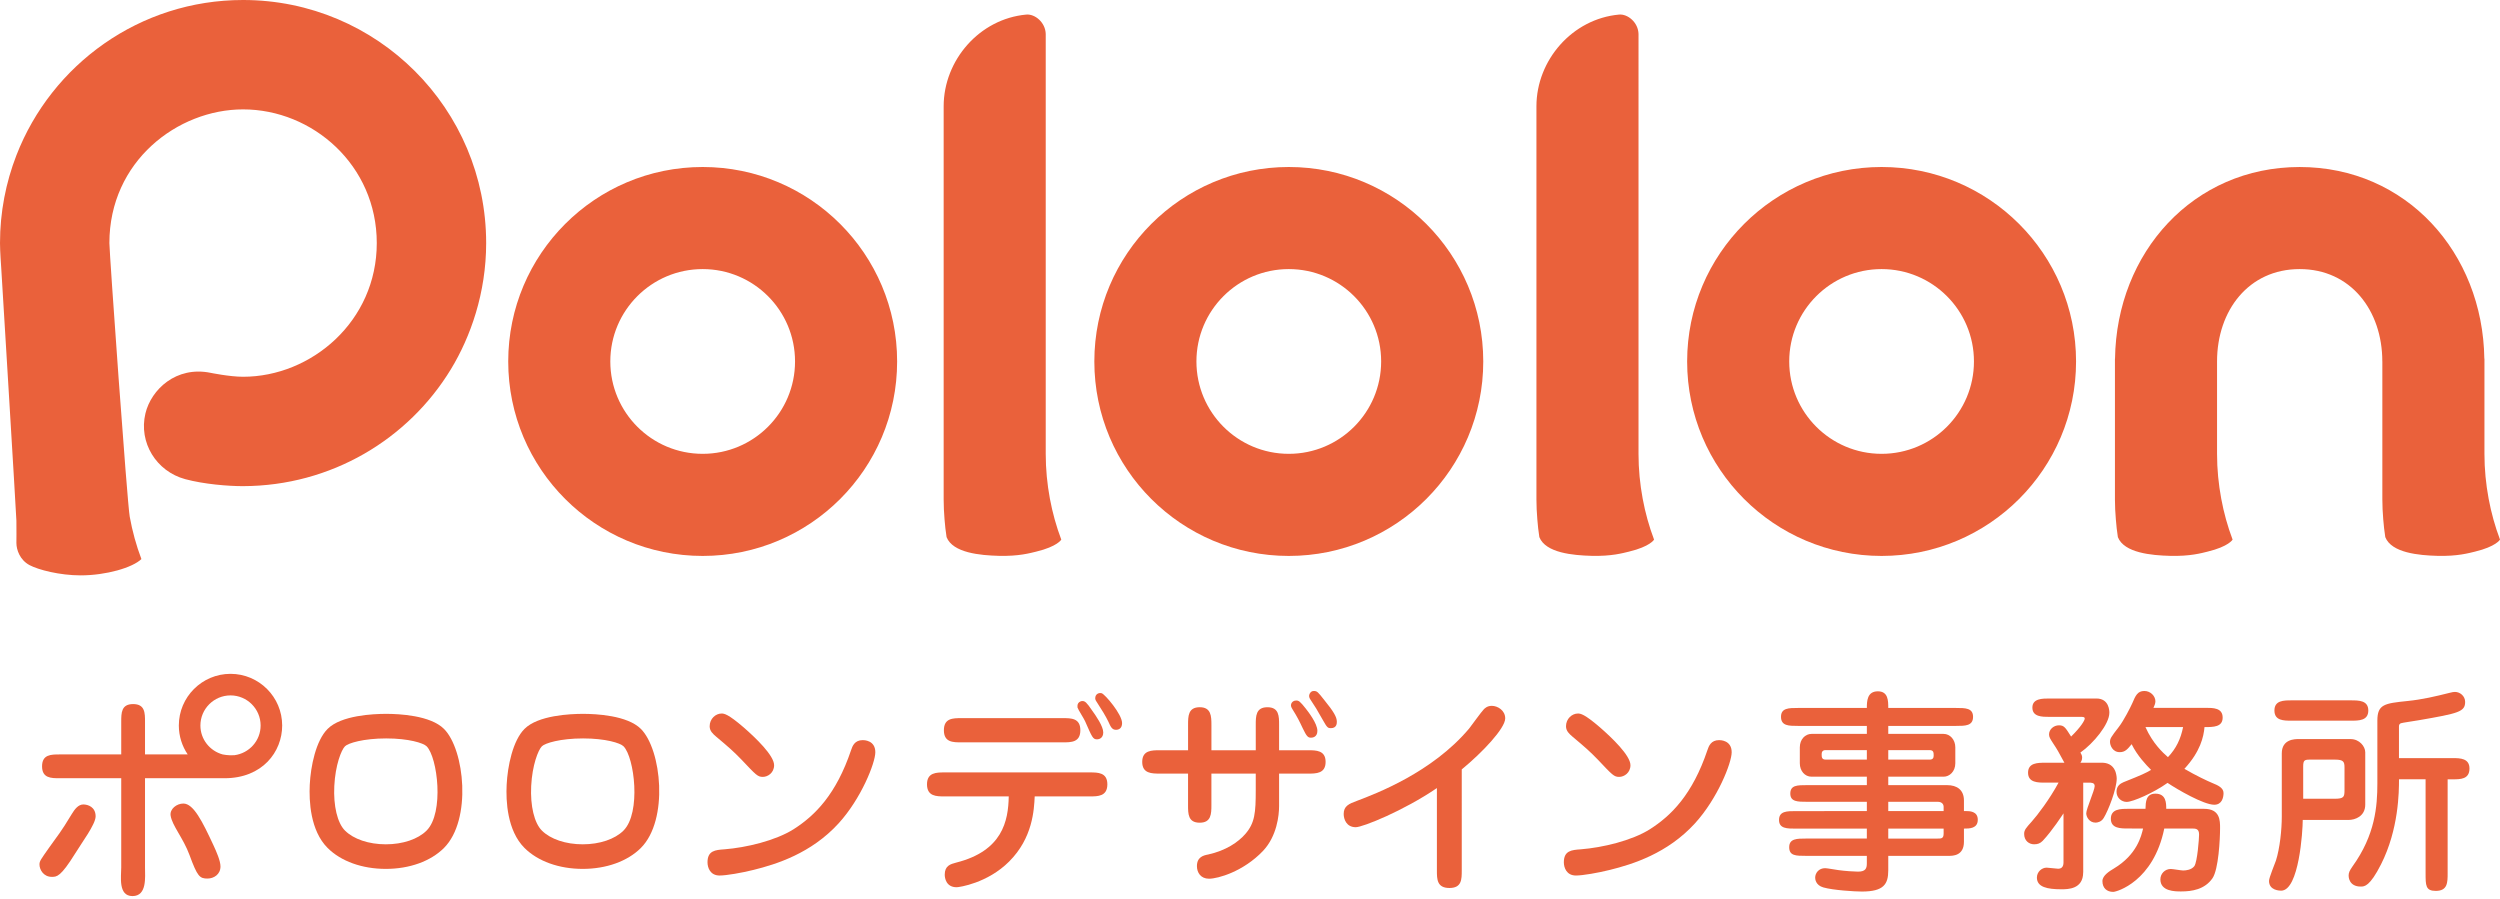
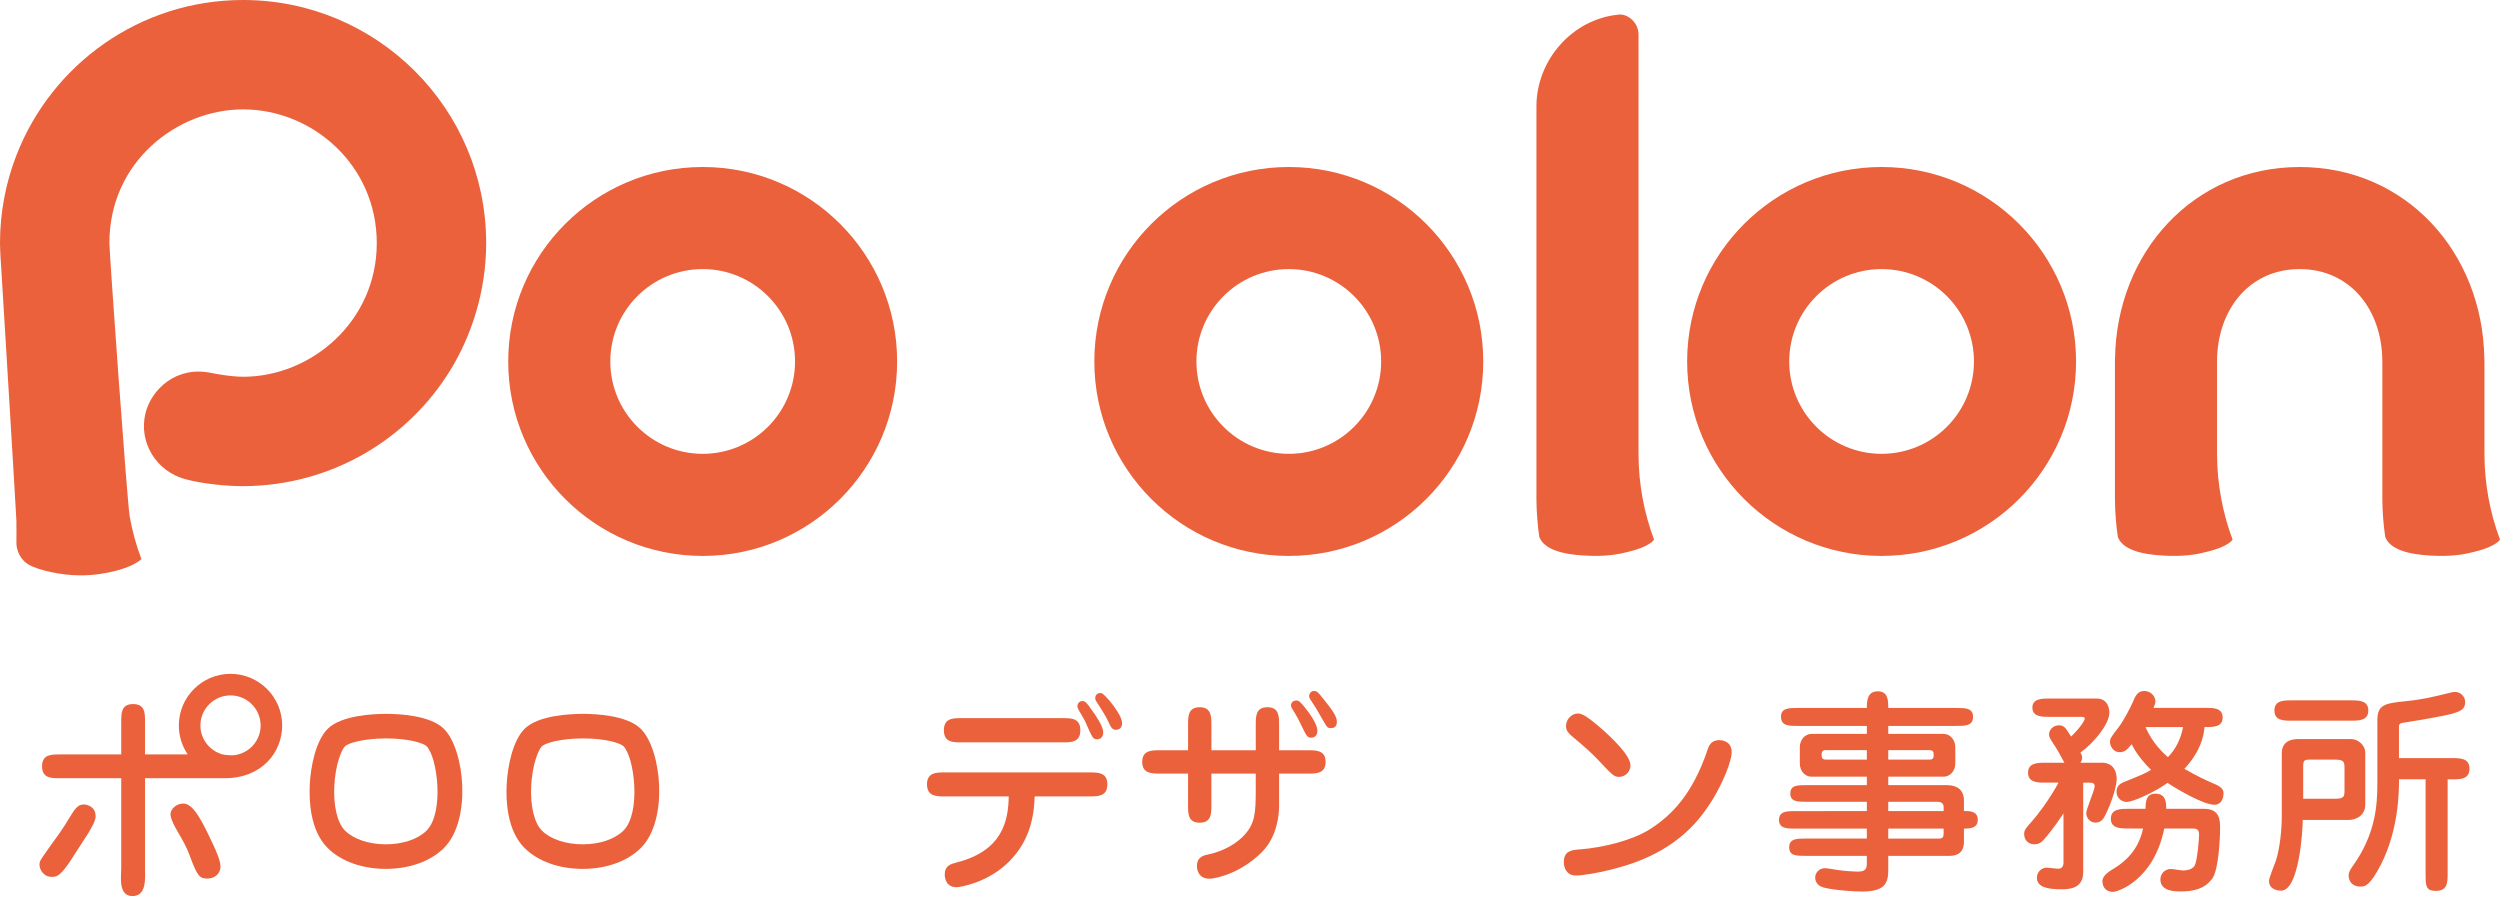
<svg xmlns="http://www.w3.org/2000/svg" version="1.1" id="レイヤー_1" x="0px" y="0px" width="153.175px" height="55.085px" viewBox="0 0 153.175 55.085" enable-background="new 0 0 153.175 55.085" xml:space="preserve">
  <g>
    <g>
      <g>
        <path fill="#EA613B" d="M152.477,30.549c-0.164-0.887-0.255-1.798-0.255-2.732v-5.843h-0.007     c-0.093-6.5-4.793-11.741-11.314-11.741c-6.522,0-11.222,5.241-11.314,11.741h-0.005v8.628c0,0.409,0.021,0.813,0.055,1.213     c0.029,0.369,0.068,0.735,0.125,1.095c0.382,0.971,2.078,1.118,3.188,1.147c1.238,0.034,1.943-0.17,2.3-0.257     c1.307-0.315,1.541-0.737,1.541-0.737c-0.304-0.807-0.538-1.648-0.698-2.515c-0.164-0.888-0.255-1.799-0.255-2.732v-5.67     c0-3.125,1.938-5.659,5.063-5.659s5.063,2.534,5.063,5.659h0.002v8.455c0,0.409,0.022,0.813,0.054,1.213     c0.03,0.37,0.07,0.736,0.126,1.096c0.383,0.971,2.077,1.117,3.188,1.147c1.239,0.034,1.943-0.172,2.301-0.257     c1.307-0.314,1.54-0.738,1.54-0.738C152.872,32.256,152.638,31.416,152.477,30.549z" />
-         <path fill="#EA613B" d="M65.025,33.063c-0.304-0.807-0.538-1.647-0.699-2.515c-0.164-0.887-0.254-1.798-0.254-2.732V2.085     c-0.016-0.714-0.663-1.24-1.191-1.192c-2.864,0.26-5.063,2.792-5.063,5.621v24.086c0,0.409,0.021,0.813,0.053,1.213     c0.029,0.37,0.069,0.736,0.126,1.096c0.382,0.971,2.077,1.117,3.188,1.147c1.238,0.034,1.944-0.172,2.3-0.257     C64.791,33.485,65.025,33.063,65.025,33.063z" />
        <path fill="#EA613B" d="M78.964,10.232c-6.581,0-11.914,5.334-11.914,11.915c0,6.58,5.333,11.915,11.914,11.915     c6.581,0,11.915-5.334,11.915-11.915C90.879,15.566,85.545,10.232,78.964,10.232z M78.964,27.806     c-3.125,0-5.659-2.534-5.659-5.66c0-3.125,2.534-5.659,5.659-5.659s5.659,2.534,5.659,5.659     C84.623,25.272,82.09,27.806,78.964,27.806z" />
        <path fill="#EA613B" d="M43.053,10.232c-6.581,0-11.914,5.334-11.914,11.915c0,6.58,5.333,11.915,11.914,11.915     c6.58,0,11.914-5.334,11.914-11.915C54.968,15.566,49.634,10.232,43.053,10.232z M43.053,27.806c-3.125,0-5.659-2.534-5.659-5.66     c0-3.125,2.534-5.659,5.659-5.659c3.125,0,5.659,2.534,5.659,5.659C48.713,25.272,46.178,27.806,43.053,27.806z" />
        <path fill="#EA613B" d="M101.345,33.063c-0.304-0.807-0.539-1.647-0.699-2.515c-0.164-0.887-0.254-1.798-0.254-2.732V2.085     c-0.016-0.714-0.663-1.24-1.192-1.192c-2.864,0.26-5.063,2.792-5.063,5.621v24.086c0,0.409,0.021,0.813,0.054,1.213     c0.029,0.37,0.068,0.736,0.125,1.096c0.382,0.971,2.077,1.117,3.188,1.147c1.238,0.034,1.943-0.172,2.3-0.257     C101.111,33.485,101.345,33.063,101.345,33.063z" />
        <path fill="#EA613B" d="M115.285,10.232c-6.58,0-11.914,5.334-11.914,11.915c0,6.58,5.334,11.915,11.914,11.915     S127.2,28.728,127.2,22.147C127.2,15.566,121.865,10.232,115.285,10.232z M115.285,27.806c-3.125,0-5.659-2.534-5.659-5.66     c0-3.125,2.534-5.659,5.659-5.659s5.659,2.534,5.659,5.659C120.944,25.272,118.41,27.806,115.285,27.806z" />
        <path fill="#EA613B" d="M14.892,0C8.565,0,3.163,3.949,1.005,9.516C0.359,11.184,0,12.996,0,14.893     c0,0.498,0.072,1.473,0.072,1.473s0.923,15.13,0.933,15.54c0.01,0.413,0,1.359,0,1.359c0,0.001,0,0.001,0,0.002     c0,0.417,0.212,1.041,0.805,1.358c0.539,0.288,1.849,0.628,3.13,0.628c1.561,0,3.179-0.472,3.724-0.999h0h0     c-0.315-0.833-0.555-1.704-0.716-2.6c-0.156-0.863-1.246-16.186-1.246-16.761c0-5.015,4.186-8.191,8.191-8.191     c4.261,0,8.192,3.418,8.192,8.191c0,4.796-4.011,8.191-8.192,8.191c-0.825,0-2.02-0.247-1.981-0.239     c-2.126-0.438-3.652,1.032-4.001,2.484c-0.428,1.786,0.669,3.553,2.438,4.029c1.15,0.31,2.639,0.43,3.544,0.428     c5.397-0.014,10.124-2.87,12.736-7.167c1.2-1.975,2.158-4.667,2.158-7.726C29.787,6.668,23.119,0,14.892,0z" />
      </g>
    </g>
-     <path fill="#EA613B" d="M44.091,53.643c-0.583,0-0.742-0.49-0.742-0.81c0-0.716,0.476-0.756,1.034-0.795   c1.337-0.106,3.126-0.529,4.24-1.231c1.312-0.836,2.61-2.134,3.524-4.85c0.08-0.238,0.211-0.61,0.716-0.61   c0.065,0,0.768,0,0.768,0.743c0,0.648-0.861,2.835-2.252,4.359c-1.683,1.842-3.817,2.504-5.208,2.849   C45.442,53.481,44.501,53.643,44.091,53.643z M47.43,46.884c0,0.464-0.384,0.716-0.689,0.716c-0.319,0-0.411-0.106-1.313-1.061   c-0.503-0.516-0.728-0.715-1.55-1.405c-0.198-0.171-0.397-0.344-0.397-0.636c0-0.463,0.371-0.781,0.729-0.781   c0.159,0,0.397,0.026,1.352,0.848C46.29,45.2,47.43,46.287,47.43,46.884z" />
    <path fill="#EA613B" d="M57.871,48.796c-0.49,0-1.074,0-1.074-0.741c0-0.729,0.584-0.729,1.074-0.729h8.903   c0.49,0,1.074,0,1.074,0.729c0,0.741-0.584,0.741-1.074,0.741h-3.378c-0.039,0.822-0.119,2.545-1.564,3.988   c-1.324,1.326-3.06,1.577-3.219,1.577c-0.649,0-0.729-0.57-0.729-0.769c0-0.557,0.357-0.649,0.702-0.741   c2.836-0.717,3.193-2.545,3.22-4.055L57.871,48.796L57.871,48.796z M58.905,45.484c-0.517,0-1.073,0-1.073-0.742   S58.387,44,58.905,44h6.214c0.516,0,1.074,0,1.074,0.742s-0.558,0.742-1.074,0.742H58.905z M66.324,42.953   c0.159,0,0.266,0.106,0.556,0.531c0.279,0.384,0.716,1.019,0.716,1.391c0,0.359-0.266,0.425-0.372,0.425   c-0.265,0-0.305-0.119-0.742-1.113c-0.053-0.134-0.423-0.702-0.463-0.836c-0.013-0.08,0-0.145,0.012-0.199   C66.059,43.059,66.166,42.953,66.324,42.953z M68.75,44.304c0,0.332-0.212,0.411-0.372,0.411c-0.238,0-0.318-0.16-0.477-0.516   c-0.146-0.305-0.411-0.742-0.69-1.166c-0.106-0.146-0.106-0.213-0.106-0.253c0-0.238,0.199-0.358,0.398-0.305   C67.703,42.542,68.75,43.761,68.75,44.304z" />
    <path fill="#EA613B" d="M76.94,44.417c0-0.529,0-1.085,0.715-1.085s0.715,0.556,0.715,1.085v1.551h1.776   c0.49,0,1.074,0,1.074,0.715c0,0.716-0.584,0.716-1.074,0.716h-1.776v1.988c0,0.568-0.132,1.842-0.98,2.743   c-1.206,1.272-2.77,1.709-3.313,1.709c-0.503,0-0.741-0.371-0.741-0.769c0-0.57,0.411-0.662,0.689-0.715   c1.086-0.239,1.842-0.757,2.279-1.26c0.583-0.675,0.636-1.299,0.636-2.69v-1.007h-2.717v1.935c0,0.531-0.013,1.074-0.716,1.074   c-0.715,0-0.715-0.543-0.715-1.074v-1.935H71.07c-0.503,0-1.086,0-1.086-0.716c0-0.715,0.583-0.715,1.086-0.715h1.723v-1.551   c0-0.529,0-1.085,0.715-1.085c0.702,0,0.716,0.556,0.716,1.085v1.551h2.717L76.94,44.417L76.94,44.417z M79.417,42.92   c0.16,0,0.238,0.054,0.583,0.49c0.146,0.186,0.716,0.915,0.716,1.366c0,0.397-0.305,0.423-0.397,0.423   c-0.198,0-0.277-0.119-0.503-0.583c-0.212-0.45-0.331-0.688-0.622-1.153c-0.093-0.146-0.119-0.237-0.08-0.344   C79.153,43.013,79.258,42.92,79.417,42.92z M80.491,42.337c0.212,0,0.251,0.053,0.649,0.557c0.583,0.715,0.768,1.046,0.768,1.324   c0,0.093,0,0.397-0.37,0.397c-0.159,0-0.226-0.026-0.451-0.436c-0.451-0.795-0.478-0.835-0.769-1.273   c-0.106-0.146-0.132-0.251-0.092-0.357C80.24,42.496,80.318,42.337,80.491,42.337z" />
-     <path fill="#EA613B" d="M89.562,53.334c0,0.543,0,1.073-0.755,1.073c-0.768,0-0.768-0.543-0.768-1.073v-5.049   c-2.041,1.392-4.546,2.398-4.97,2.398c-0.583,0-0.741-0.504-0.741-0.809c0-0.49,0.317-0.623,0.821-0.809   c1.154-0.438,4.599-1.736,6.864-4.426c0.146-0.186,0.755-1.034,0.901-1.18c0.066-0.066,0.211-0.212,0.49-0.212   c0.358,0,0.821,0.279,0.821,0.768c0,0.611-1.405,2.094-2.663,3.127L89.562,53.334L89.562,53.334z" />
    <path fill="#EA613B" d="M96.559,53.643c-0.583,0-0.742-0.49-0.742-0.81c0-0.716,0.477-0.756,1.033-0.795   c1.339-0.106,3.127-0.529,4.24-1.231c1.313-0.836,2.611-2.134,3.525-4.85c0.08-0.238,0.212-0.61,0.716-0.61   c0.066,0,0.769,0,0.769,0.743c0,0.648-0.861,2.835-2.252,4.359c-1.683,1.842-3.816,2.504-5.208,2.849   C97.91,53.481,96.969,53.643,96.559,53.643z M99.898,46.884c0,0.464-0.385,0.716-0.689,0.716c-0.319,0-0.411-0.106-1.313-1.061   c-0.503-0.516-0.728-0.715-1.55-1.405c-0.198-0.171-0.397-0.344-0.397-0.636c0-0.463,0.371-0.781,0.729-0.781   c0.159,0,0.398,0.026,1.352,0.848C98.759,45.2,99.898,46.287,99.898,46.884z" />
    <path fill="#EA613B" d="M114.382,49.695v-0.569h-3.656c-0.584,0-1.034,0-1.034-0.503c0-0.518,0.425-0.518,1.034-0.518h3.656v-0.517   h-3.392c-0.41,0-0.715-0.357-0.715-0.82v-0.98c0-0.504,0.344-0.822,0.715-0.822h3.392v-0.49h-4.227c-0.556,0-1.033,0-1.033-0.557   c0-0.542,0.477-0.542,1.033-0.542h4.227c0-0.412,0.013-1.02,0.676-1.02c0.636,0,0.636,0.584,0.636,1.02h4.161   c0.557,0,1.034,0,1.034,0.542c0,0.557-0.478,0.557-1.034,0.557h-4.161v0.49h3.392c0.398,0,0.716,0.359,0.716,0.822v0.98   c0,0.504-0.357,0.82-0.716,0.82h-3.392v0.517h3.604c0.609,0,1.033,0.292,1.033,0.941v0.648h0.108c0.225,0,0.74,0,0.74,0.531   c0,0.543-0.516,0.543-0.848,0.543v0.808c0,0.862-0.688,0.862-0.927,0.862h-3.71v0.889c0,0.847-0.278,1.298-1.617,1.298   c-0.423,0-1.762-0.08-2.358-0.252c-0.478-0.134-0.503-0.516-0.503-0.596c0-0.292,0.225-0.584,0.609-0.584   c0.119,0,0.702,0.105,0.821,0.119c0.372,0.054,0.981,0.093,1.193,0.093c0.464,0,0.542-0.198,0.542-0.503v-0.464h-3.723   c-0.624,0-1.034,0-1.034-0.53s0.476-0.53,1.034-0.53h3.723V50.77h-4.346c-0.543,0-1.034,0-1.034-0.53   c0-0.544,0.478-0.544,1.034-0.544H114.382L114.382,49.695z M114.382,46.542v-0.583h-2.531c-0.171,0-0.238,0.106-0.238,0.238   c0,0.187,0,0.345,0.251,0.345H114.382L114.382,46.542z M115.694,45.959v0.583h2.531c0.187,0,0.251-0.093,0.251-0.238   c0-0.185,0-0.345-0.251-0.345H115.694L115.694,45.959z M119.086,49.695v-0.277c0-0.093-0.066-0.292-0.358-0.292h-3.034v0.569   H119.086z M115.694,50.77v0.609h3.021c0.226,0,0.371,0,0.371-0.305V50.77H115.694z" />
    <path fill="#EA613B" d="M127.636,53.452c0,1.034-0.941,1.034-1.338,1.034c-0.861,0-1.497-0.134-1.497-0.716   c0-0.358,0.305-0.609,0.596-0.609c0.12,0,0.596,0.066,0.702,0.066c0.173,0,0.332-0.08,0.332-0.385v-3.008   c-0.065,0.092-0.676,1.047-1.272,1.682c-0.159,0.16-0.305,0.214-0.529,0.214c-0.305,0-0.61-0.214-0.61-0.636   c0-0.239,0.106-0.358,0.464-0.756c0.358-0.397,1.1-1.378,1.644-2.386h-0.808c-0.464,0-1.061,0-1.061-0.609   c0-0.61,0.596-0.61,1.061-0.61h1.166c-0.371-0.688-0.438-0.809-0.676-1.166c-0.199-0.305-0.265-0.411-0.265-0.569   c0-0.305,0.279-0.558,0.609-0.558c0.319,0,0.397,0.146,0.742,0.689c0.609-0.596,0.835-0.993,0.835-1.1   c0-0.106-0.106-0.106-0.265-0.106h-1.895c-0.451,0-1.047,0-1.047-0.569c0-0.557,0.61-0.557,1.047-0.557h2.874   c0.795,0,0.795,0.781,0.795,0.874c0,0.702-0.979,1.882-1.774,2.438c0.065,0.106,0.106,0.187,0.106,0.306   c0,0.159-0.067,0.264-0.106,0.317h1.324c0.279,0,0.637,0.093,0.809,0.504c0.053,0.133,0.092,0.331,0.092,0.464   c0,0.638-0.516,1.961-0.794,2.411c-0.146,0.252-0.397,0.291-0.504,0.291c-0.385,0-0.569-0.357-0.569-0.568   c0-0.278,0.517-1.418,0.517-1.67c0-0.212-0.199-0.212-0.37-0.212h-0.332v5.499H127.636z M130.392,50.762   c-0.463,0-1.06,0-1.06-0.596c0-0.609,0.597-0.609,1.06-0.609h1.062c0.013-0.425,0.026-0.929,0.609-0.929   c0.662,0,0.662,0.584,0.662,0.929h2.32c0.979,0,0.979,0.716,0.979,1.18c0,0.675-0.093,2.529-0.464,3.073   c-0.478,0.689-1.259,0.809-1.922,0.809c-0.37,0-1.271,0-1.271-0.741c0-0.345,0.277-0.636,0.636-0.636   c0.119,0,0.649,0.093,0.756,0.093c0.185,0,0.516-0.04,0.689-0.267c0.185-0.264,0.29-1.695,0.29-1.934   c0-0.371-0.212-0.371-0.464-0.371h-1.668c-0.664,3.246-2.917,3.883-3.128,3.883c-0.397,0-0.662-0.239-0.662-0.662   c0-0.345,0.437-0.611,0.702-0.77c1.417-0.848,1.684-2.001,1.789-2.451L130.392,50.762L130.392,50.762z M135.136,43.369   c0.464,0,1.046,0,1.046,0.596c0,0.584-0.568,0.584-1.112,0.584c-0.053,0.596-0.252,1.497-1.232,2.557   c0.702,0.411,1.405,0.742,1.723,0.874c0.331,0.133,0.675,0.291,0.675,0.61c0,0.29-0.105,0.716-0.569,0.716   c-0.648,0-2.252-0.929-2.861-1.339c-0.835,0.597-2.12,1.166-2.505,1.166c-0.317,0-0.622-0.252-0.622-0.623   c0-0.357,0.238-0.503,0.423-0.583c1.192-0.477,1.325-0.543,1.696-0.755c-0.305-0.305-0.849-0.874-1.192-1.576   c-0.251,0.305-0.397,0.489-0.729,0.489c-0.451,0-0.597-0.437-0.597-0.622c0-0.212,0.053-0.292,0.544-0.928   c0.305-0.397,0.715-1.206,0.82-1.444c0.198-0.464,0.318-0.755,0.742-0.755c0.371,0,0.676,0.305,0.676,0.636   c0,0.133-0.066,0.279-0.12,0.397L135.136,43.369L135.136,43.369z M131.453,44.549c0.437,0.993,1.072,1.575,1.377,1.842   c0.504-0.53,0.782-1.114,0.928-1.842H131.453z" />
    <path fill="#EA613B" d="M139.805,46.158c0-0.875,0.809-0.875,1.02-0.875h3.193c0.544,0,0.901,0.451,0.901,0.808v3.206   c0,0.729-0.637,0.941-1.02,0.941h-2.81c0,0.662-0.225,4.333-1.324,4.333c-0.093,0-0.742-0.013-0.742-0.597   c0-0.211,0.37-1.072,0.423-1.245c0.239-0.742,0.359-1.895,0.359-2.69L139.805,46.158L139.805,46.158z M144.045,42.911   c0.477,0,1.061,0,1.061,0.623c0,0.622-0.584,0.622-1.061,0.622h-3.644c-0.478,0-1.047,0-1.047-0.622   c0-0.623,0.569-0.623,1.047-0.623H144.045z M141.117,48.94h1.92c0.584,0,0.611-0.118,0.611-0.543v-1.364   c0-0.358-0.054-0.491-0.584-0.491h-1.538c-0.33,0-0.41,0.04-0.41,0.425L141.117,48.94L141.117,48.94z M149.967,53.498   c0,0.57,0,1.087-0.728,1.087c-0.623,0-0.623-0.331-0.623-1.087v-5.751h-1.629c0,0.769-0.015,3.062-1.1,5.208   c-0.69,1.365-1.021,1.365-1.246,1.365c-0.729,0-0.741-0.61-0.741-0.663c0-0.186,0.053-0.305,0.237-0.57   c1.393-1.936,1.524-3.684,1.524-5.088v-3.843c0-1.007,0.438-1.06,1.854-1.206c0.901-0.092,1.696-0.279,2.585-0.503   c0.158-0.039,0.226-0.053,0.316-0.053c0.306,0,0.623,0.251,0.623,0.61c0,0.609-0.397,0.702-2.848,1.126   c-0.134,0.026-1.06,0.16-1.1,0.186c-0.106,0.067-0.106,0.12-0.106,0.226v1.908h3.3c0.45,0,1.02,0.012,1.02,0.637   c0,0.662-0.557,0.662-1.02,0.662h-0.318v5.75H149.967z" />
    <path fill="#EA613B" d="M23.639,53.237c-1.451,0-2.75-0.467-3.566-1.283c-1.066-1.065-1.142-2.882-1.094-3.871   c0.055-1.13,0.375-2.705,1.094-3.423c0.832-0.833,2.788-0.922,3.59-0.922c0.787,0,2.708,0.09,3.54,0.922   c1.268,1.267,1.715,5.578,0,7.294C26.387,52.77,25.088,53.237,23.639,53.237L23.639,53.237z M23.662,45.243   c-1.395,0-2.332,0.288-2.525,0.482c-0.227,0.227-0.591,1.156-0.654,2.431c-0.062,1.223,0.19,2.27,0.654,2.733   c0.528,0.527,1.463,0.842,2.502,0.842c1.037,0,1.972-0.314,2.499-0.842c1.088-1.089,0.673-4.492,0-5.165   C25.938,45.525,25.038,45.243,23.662,45.243L23.662,45.243z" />
    <path fill="#EA613B" d="M35.703,53.237c-1.45,0-2.75-0.467-3.567-1.283c-1.065-1.065-1.143-2.882-1.093-3.871   c0.055-1.13,0.375-2.705,1.093-3.423c0.832-0.833,2.788-0.922,3.59-0.922c0.787,0,2.707,0.09,3.541,0.922   c1.267,1.267,1.715,5.578,0,7.294C38.45,52.77,37.151,53.237,35.703,53.237L35.703,53.237z M35.726,45.243   c-1.395,0-2.331,0.288-2.525,0.482c-0.227,0.227-0.591,1.156-0.655,2.431c-0.061,1.223,0.19,2.27,0.655,2.733   c0.527,0.527,1.463,0.842,2.502,0.842c1.038,0,1.971-0.314,2.499-0.842c1.088-1.089,0.672-4.492,0-5.165   C38.002,45.525,37.101,45.243,35.726,45.243L35.726,45.243z" />
    <g>
      <path fill="#EA613B" d="M5.104,49.289c-0.306,0-0.529,0.293-0.708,0.589c-0.72,1.191-0.795,1.217-1.368,2.03    c-0.54,0.77-0.609,0.848-0.609,1.061c0,0.305,0.239,0.756,0.755,0.756c0.305,0,0.543,0,1.432-1.432    c0.385-0.637,1.253-1.786,1.253-2.275C5.859,49.447,5.394,49.289,5.104,49.289z" />
      <path fill="#EA613B" d="M11.237,49.233c-0.413-0.002-0.847,0.335-0.783,0.742c0.096,0.616,0.774,1.369,1.161,2.422    c0.482,1.315,0.622,1.432,1.099,1.432c0.384,0,0.795-0.252,0.795-0.742c0-0.344-0.253-0.914-0.425-1.286    C12.396,50.319,11.855,49.237,11.237,49.233z" />
      <path fill="#EA613B" d="M14.124,41.286c-1.745,0-3.167,1.419-3.167,3.165c0,0.657,0.201,1.267,0.544,1.773H8.885v-1.998    c0-0.543,0-1.087-0.729-1.087c-0.728,0-0.728,0.543-0.728,1.087v1.998H3.651c-0.516,0-1.074,0-1.074,0.728    c0,0.73,0.558,0.73,1.074,0.73h3.777v5.469c0,0.557-0.199,1.752,0.689,1.752c0.901,0,0.768-1.17,0.768-1.752v-5.469h4.875    c2.324,0,3.529-1.623,3.529-3.231C17.289,42.706,15.869,41.286,14.124,41.286z M14.365,46.271    c-0.376,0.03-0.723-0.047-0.723-0.047c-0.784-0.214-1.363-0.924-1.363-1.773c0-1.016,0.828-1.844,1.845-1.844    s1.844,0.828,1.844,1.844C15.968,45.386,15.267,46.152,14.365,46.271z" />
    </g>
  </g>
</svg>